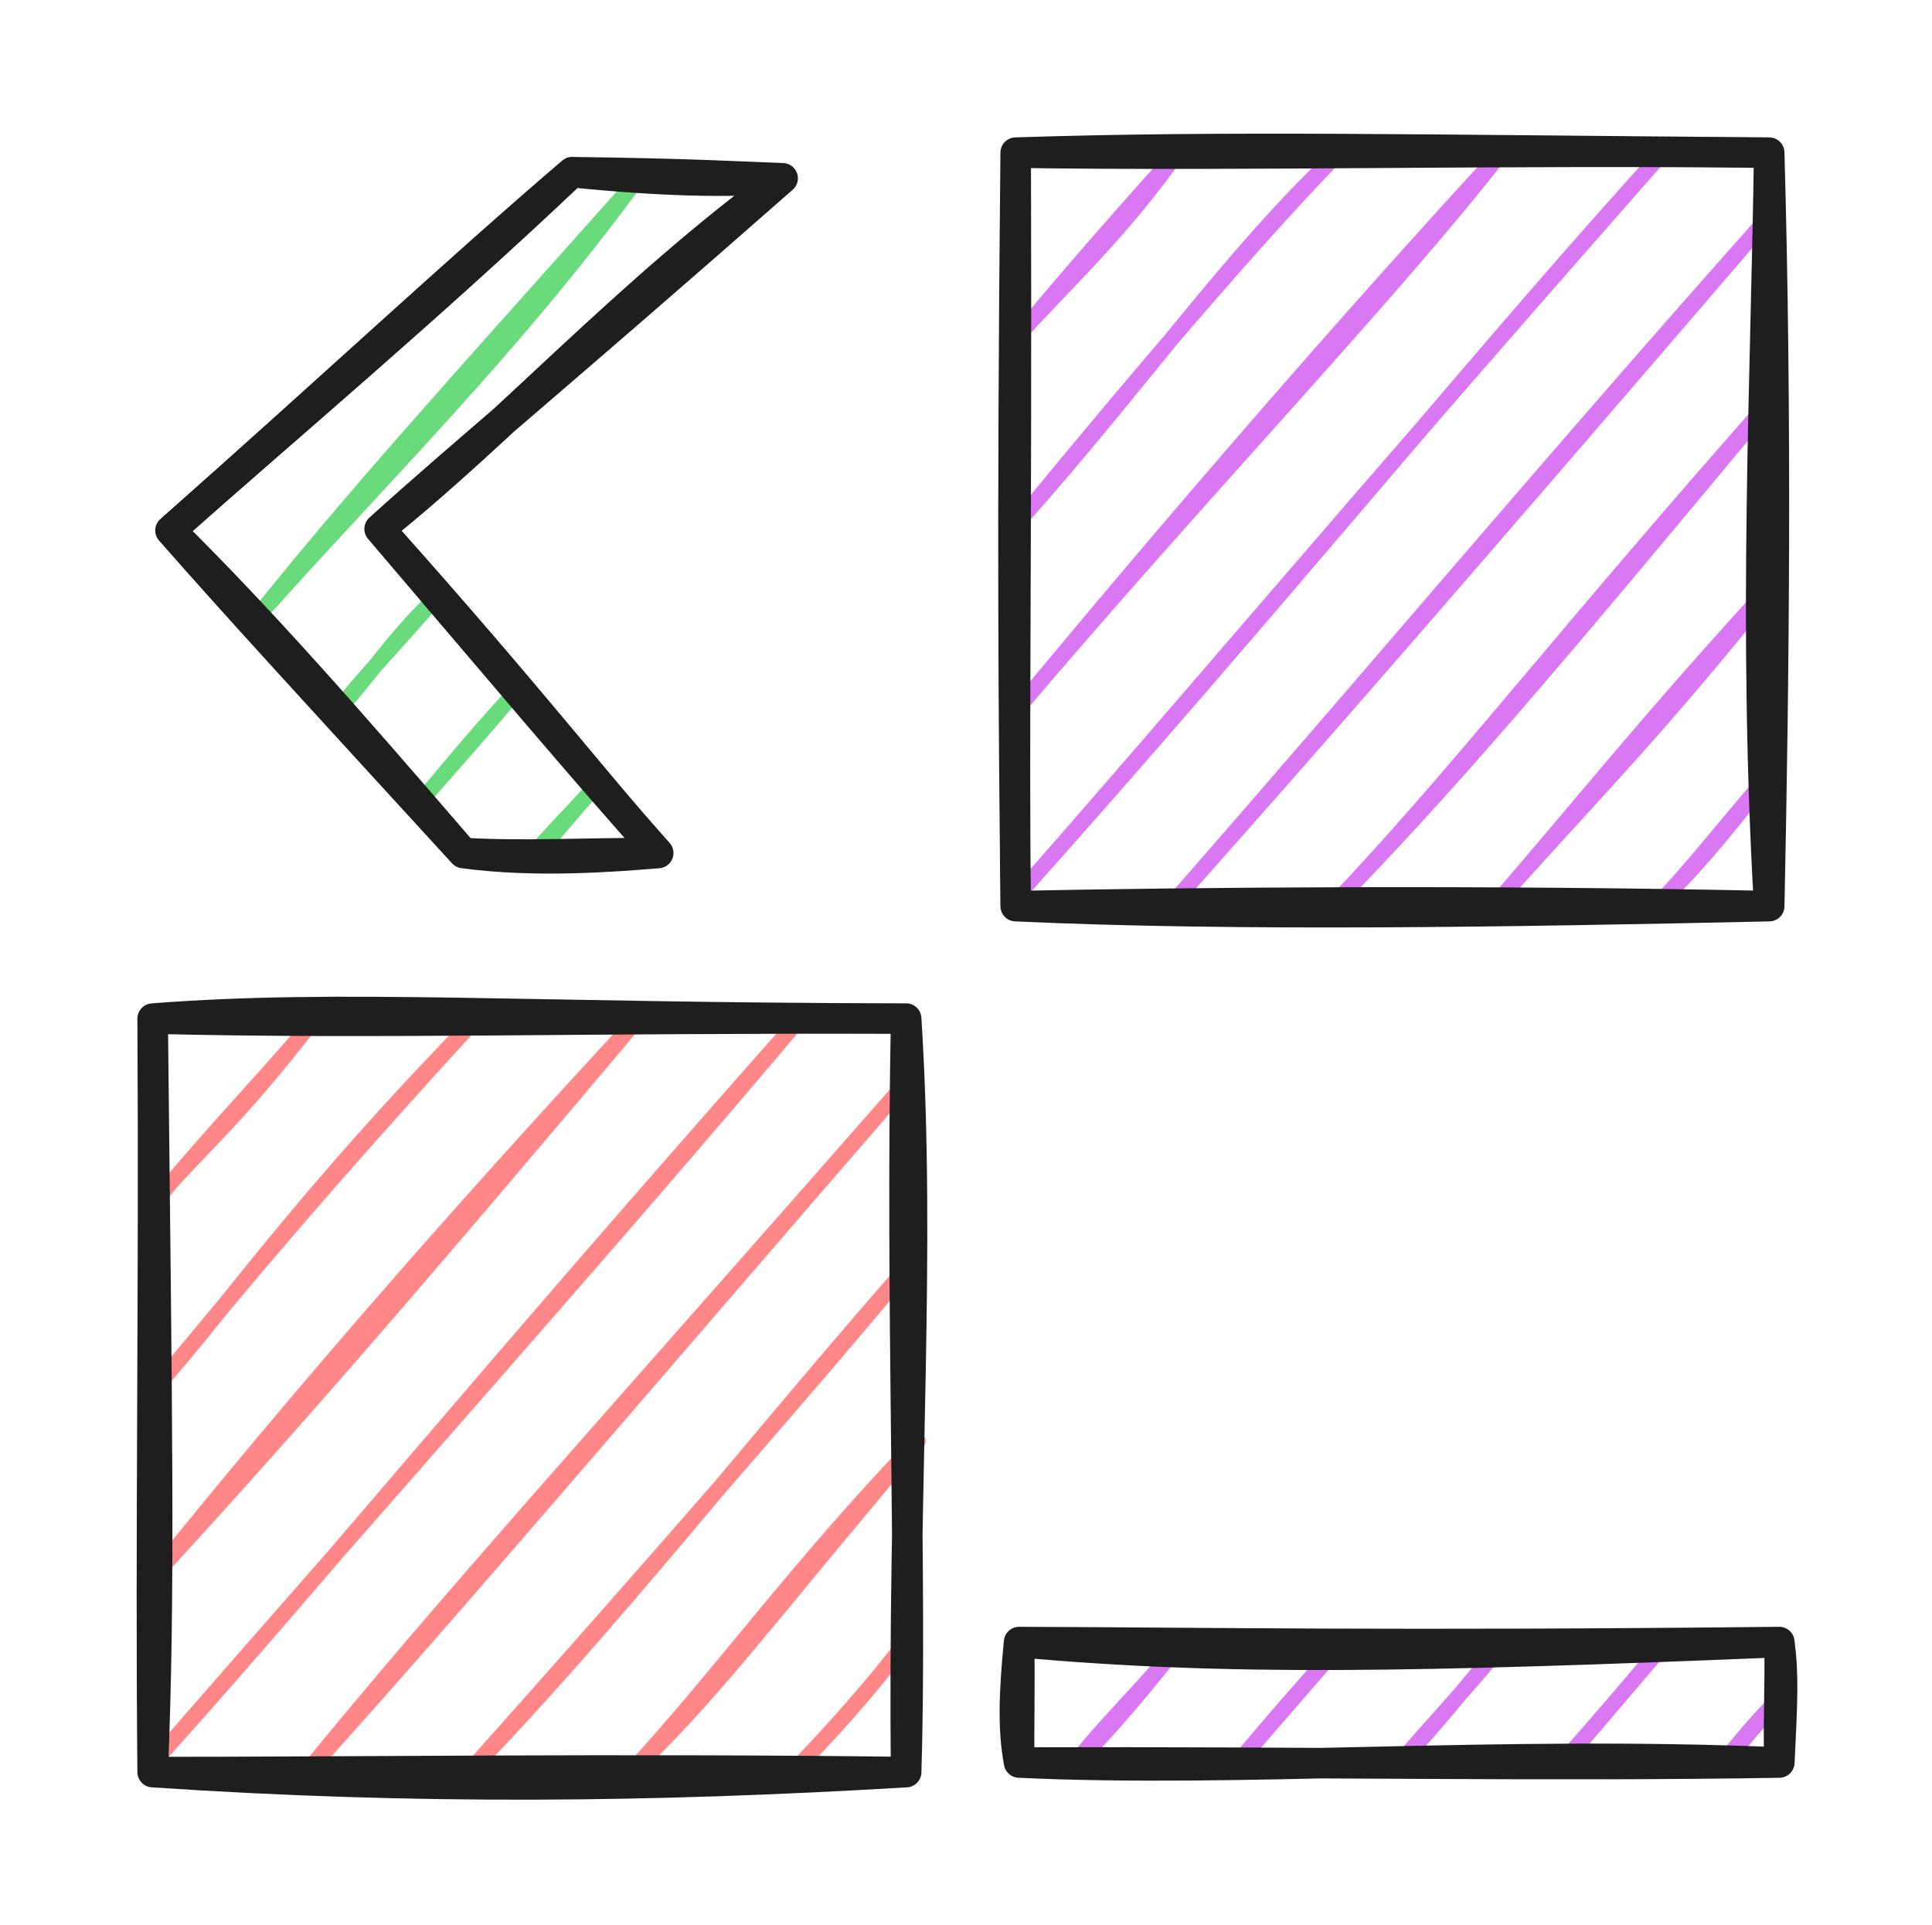
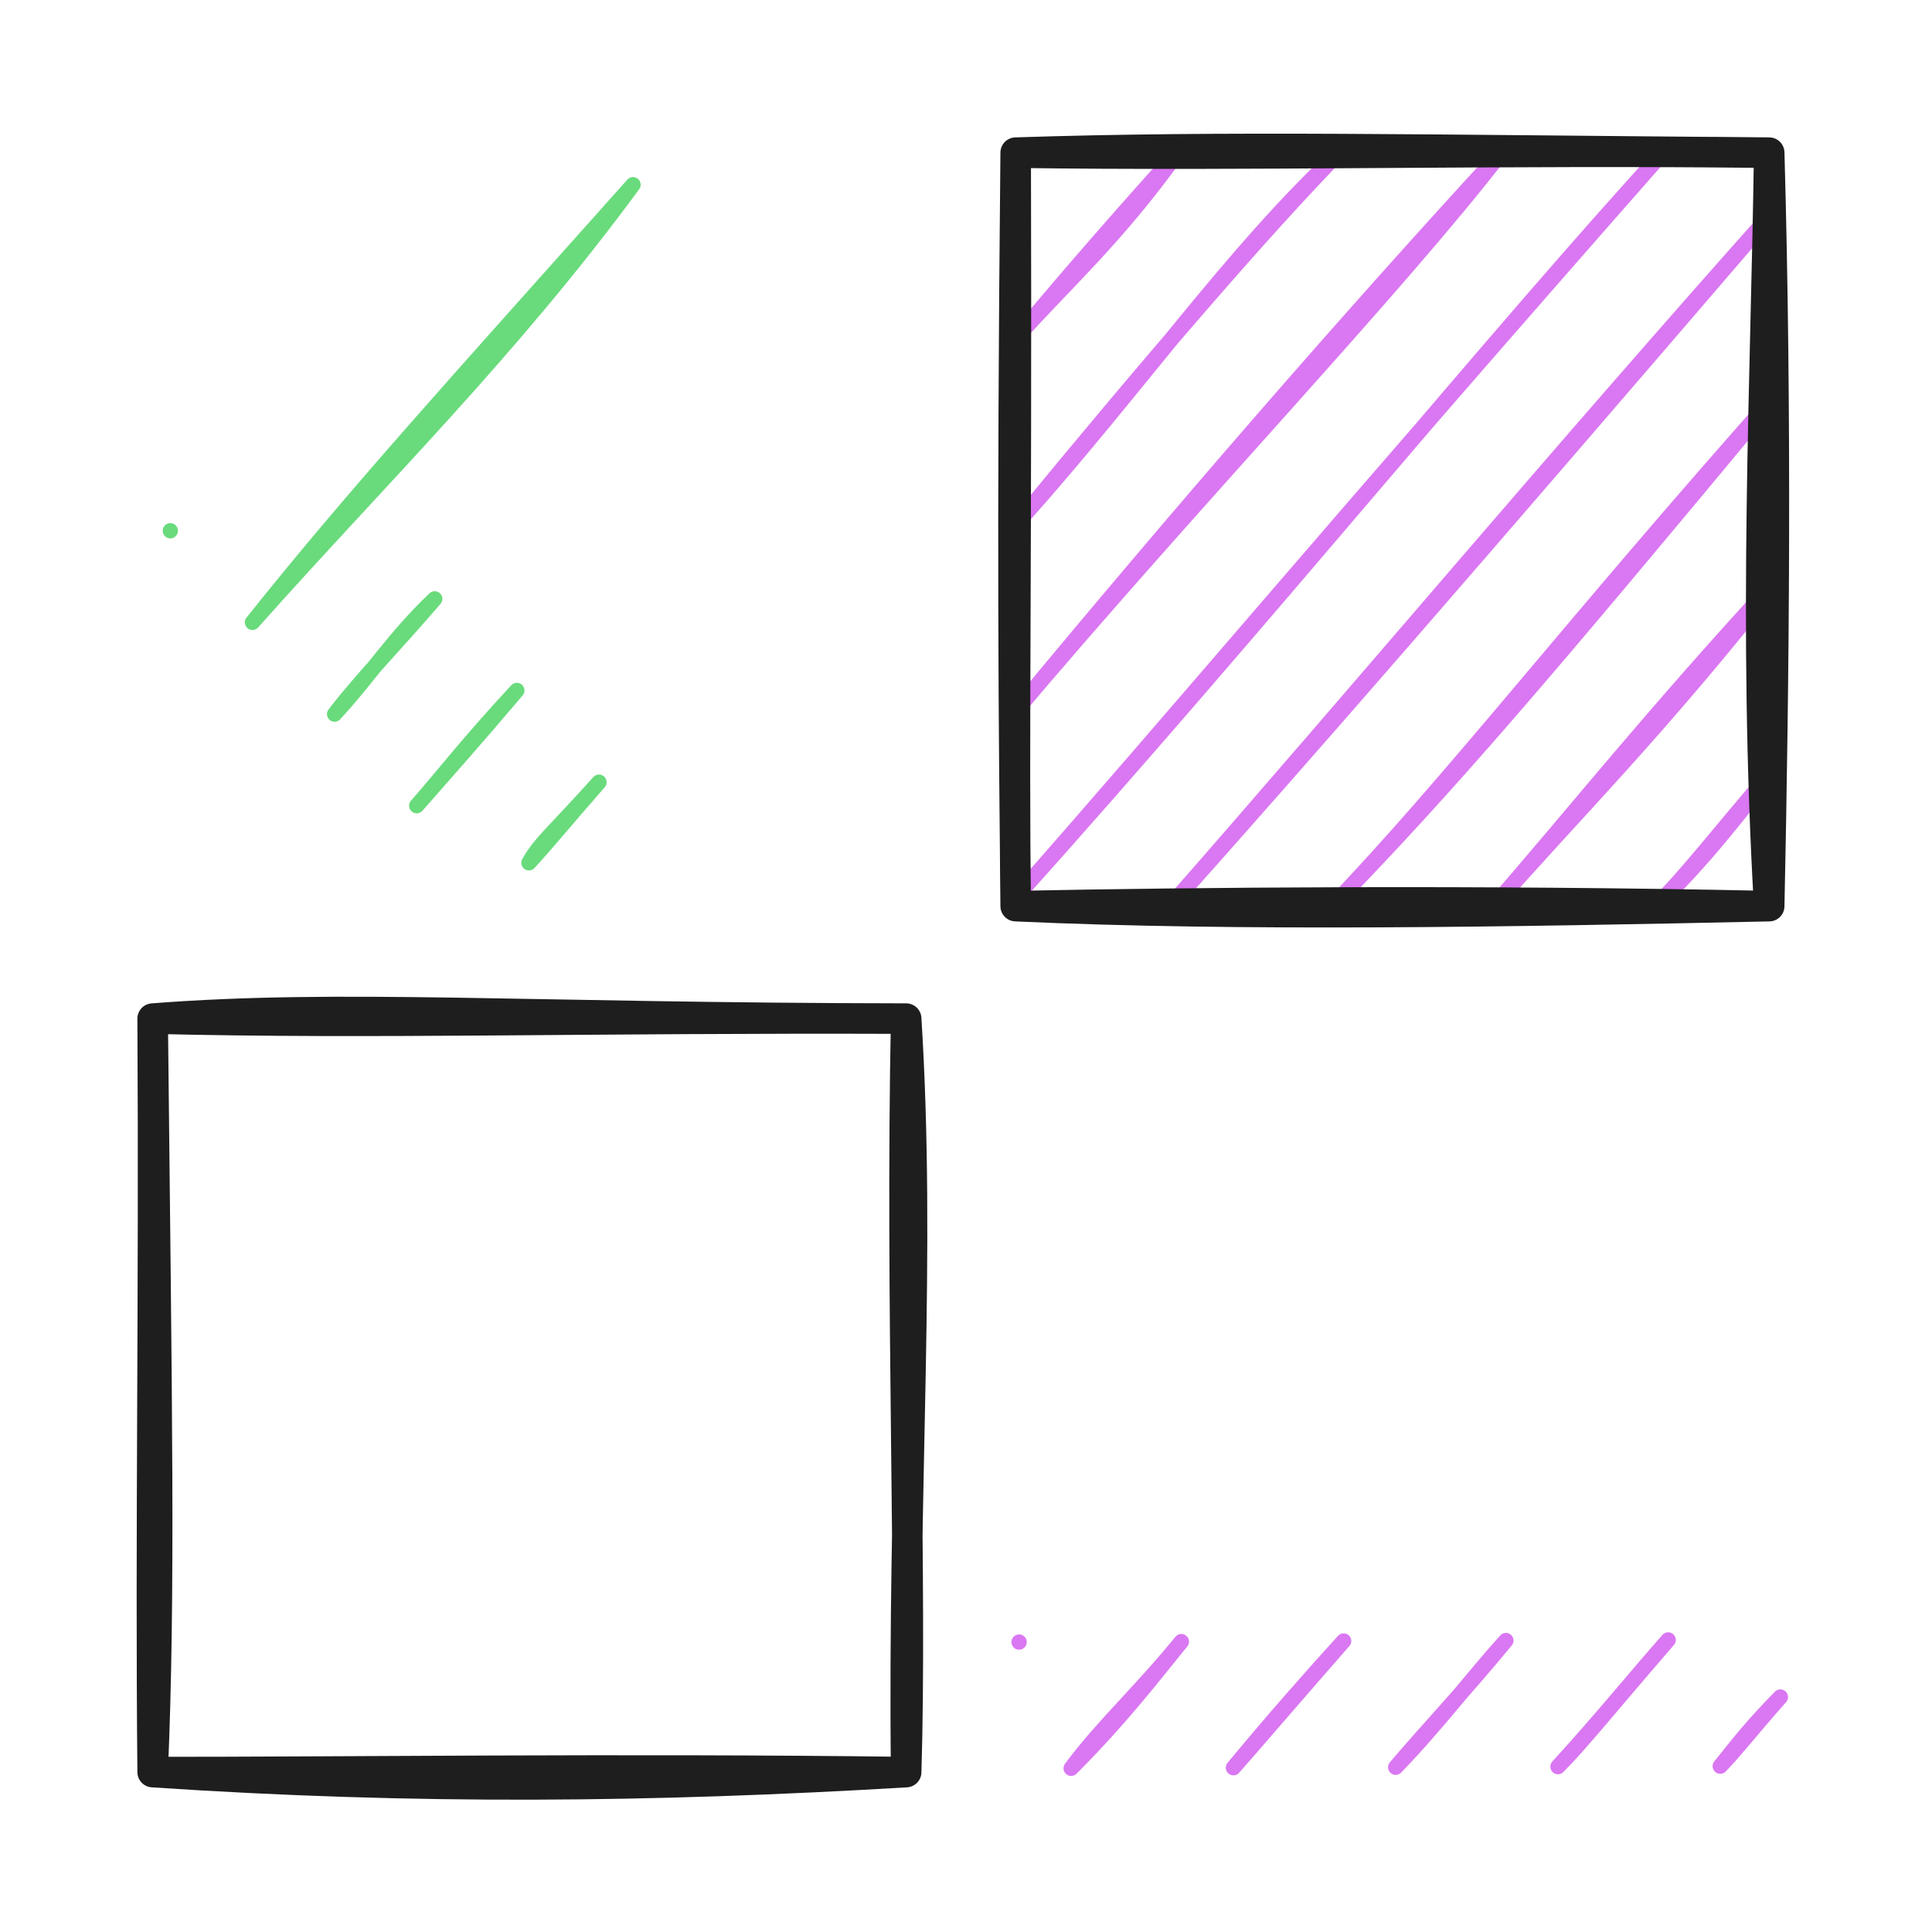
<svg xmlns="http://www.w3.org/2000/svg" version="1.1" viewBox="0 0 126.56 126.088" width="126.56" height="126.088">
  <defs>
    <style class="style-fonts">
      </style>
  </defs>
  <rect x="0" y="0" width="126.56" height="126.088" fill="#ffffff" />
  <g stroke-linecap="round" transform="translate(10 66.728) rotate(0 24.68 24.68)">
-     <path d="M0 0 C0 0, 0 0, 0 0 M0 0 C0 0, 0 0, 0 0 M0.13 12.04 C2.45 9.04, 5.12 7.17, 10.63 -0.03 M0.13 12.04 C4.17 7.11, 8.29 2.95, 10.63 -0.03 M0.27 24.08 C4.81 19.01, 9.53 11.93, 21.26 -0.07 M0.27 24.08 C5.74 17.49, 10.91 11.22, 21.26 -0.07 M-0.26 36.88 C9 26.81, 16.72 17.92, 31.89 -0.1 M-0.26 36.88 C9.17 25.2, 19.04 13.76, 31.89 -0.1 M-0.12 48.92 C10.51 37.16, 20.93 24.23, 42.52 -0.14 M-0.12 48.92 C14.85 31.73, 30.06 14.66, 42.52 -0.14 M9.85 49.64 C19.26 38.08, 30 26.27, 49.87 3.6 M9.85 49.64 C19.03 39.51, 28.09 28.77, 49.87 3.6 M20.48 49.6 C30.02 39.78, 39.16 27.96, 50 15.64 M20.48 49.6 C32.23 36.45, 44.51 22.35, 50 15.64 M31.11 49.57 C36.7 44.35, 40.66 38.82, 50.14 27.68 M31.11 49.57 C36.9 43.38, 42.16 35.96, 50.14 27.68 M41.74 49.53 C44.16 47.11, 46.76 44.27, 49.61 40.48 M41.74 49.53 C44.61 46.59, 47.38 43.43, 49.61 40.48" stroke="#ff8787" stroke-width="1" fill="none" />
    <path d="M0 0 C12.32 -0.96, 24.36 -0.03, 49.36 0 M0 0 C14.66 0.36, 28.16 -0.08, 49.36 0 M49.36 0 C50.33 15.48, 49.14 30.05, 49.36 49.36 M49.36 0 C48.99 18.78, 49.74 36.97, 49.36 49.36 M49.36 49.36 C32.7 50.35, 17.37 50.52, 0 49.36 M49.36 49.36 C30.91 49.12, 11.63 49.37, 0 49.36 M0 49.36 C0.5 37.58, 0.27 25.7, 0 0 M0 49.36 C-0.15 33.75, 0.11 18.58, 0 0" stroke="#1e1e1e" stroke-width="2" fill="none" />
  </g>
  <g stroke-linecap="round" transform="translate(66.535 10) rotate(0 24.68 24.68)">
    <path d="M0 0 C0 0, 0 0, 0 0 M0 0 C0 0, 0 0, 0 0 M0.13 12.04 C2.79 8.98, 6.6 5.64, 10.63 -0.03 M0.13 12.04 C3.57 7.89, 7.78 3.11, 10.63 -0.03 M0.27 24.08 C8.22 15.17, 14.18 6.5, 21.26 -0.07 M0.27 24.08 C8.11 14.52, 16.29 4.98, 21.26 -0.07 M-0.26 36.88 C11.74 22.67, 24.9 8.96, 31.89 -0.1 M-0.26 36.88 C10.55 23.82, 21.6 11.07, 31.89 -0.1 M-0.12 48.92 C16.29 30.63, 31.55 11.81, 42.52 -0.14 M-0.12 48.92 C10.28 37.15, 20.83 24.5, 42.52 -0.14 M9.85 49.64 C22.8 34.88, 35.5 19.71, 49.87 3.6 M9.85 49.64 C19.4 38.93, 28.36 28.64, 49.87 3.6 M20.48 49.6 C28.37 41.48, 34.25 34.62, 50 15.64 M20.48 49.6 C28.71 41.02, 36 31.39, 50 15.64 M31.11 49.57 C36.66 43.21, 41.91 38.13, 50.14 27.68 M31.11 49.57 C36.83 43.01, 41.32 37.26, 50.14 27.68 M41.74 49.53 C44.97 46.55, 47.8 42.75, 49.61 40.48 M41.74 49.53 C44.03 47.29, 46.09 44.51, 49.61 40.48" stroke="#da77f2" stroke-width="1" fill="none" />
    <path d="M0 0 C14.99 0.22, 31.8 -0.2, 49.36 0 M0 0 C13.74 -0.45, 26.89 -0.17, 49.36 0 M49.36 0 C49.16 14.83, 48.29 30.83, 49.36 49.36 M49.36 0 C49.85 17.3, 49.68 34.2, 49.36 49.36 M49.36 49.36 C32.33 49.73, 14.66 50.03, 0 49.36 M49.36 49.36 C30.13 48.95, 11.38 49.13, 0 49.36 M0 49.36 C-0.11 37.72, -0.26 25.95, 0 0 M0 49.36 C-0.14 38.15, 0.07 27.49, 0 0" stroke="#1e1e1e" stroke-width="2" fill="none" />
  </g>
  <g stroke-linecap="round" transform="translate(66.758 107.57) rotate(0 24.901 3.946)">
    <path d="M0 0 C0 0, 0 0, 0 0 M0 0 C0 0, 0 0, 0 0 M3.41 8.27 C6.67 5.01, 8.83 2.18, 10.63 -0.03 M3.41 8.27 C5.41 5.56, 7.86 3.36, 10.63 -0.03 M14.04 8.23 C16.76 4.95, 19.01 2.41, 21.26 -0.07 M14.04 8.23 C15.86 6.16, 18.29 3.32, 21.26 -0.07 M24.67 8.2 C27.04 5.42, 28.93 3.48, 31.89 -0.1 M24.67 8.2 C27.4 5.38, 29.71 2.31, 31.89 -0.1 M35.3 8.16 C36.79 6.67, 38.61 4.38, 42.52 -0.14 M35.3 8.16 C38.06 5.15, 40.68 1.93, 42.52 -0.14 M45.93 8.13 C47.18 6.57, 48.02 5.48, 49.87 3.6 M45.93 8.13 C46.94 7.09, 47.82 5.93, 49.87 3.6" stroke="#da77f2" stroke-width="1" fill="none" />
-     <path d="M0 0 C13.64 1.24, 26.04 0.97, 49.8 0 M0 0 C12.17 0.04, 24.59 0.27, 49.8 0 M49.8 0 C50.08 2.15, 50 3.87, 49.8 7.89 M49.8 0 C49.89 2.19, 49.73 4.58, 49.8 7.89 M49.8 7.89 C31.21 7.1, 14.69 8.58, 0 7.89 M49.8 7.89 C34.77 8.14, 19.84 7.84, 0 7.89 M0 7.89 C-0.42 5.67, -0.31 3.2, 0 0 M0 7.89 C-0.02 5.35, 0.05 3.01, 0 0" stroke="#1e1e1e" stroke-width="2" fill="none" />
  </g>
  <g stroke-linecap="round">
    <g transform="translate(37.478 11.28) rotate(0 -6.259 22.299)" fill-rule="evenodd">
      <path d="M-26.32 23.49 C-26.32 23.49, -26.32 23.49, -26.32 23.49 M-26.32 23.49 C-26.32 23.49, -26.32 23.49, -26.32 23.49 M-20.94 29.49 C-12.55 20.06, -4.04 11.75, 3.99 0.82 M-20.94 29.49 C-14.33 21.19, -7.3 13.48, 3.99 0.82 M-15.56 35.5 C-13.3 33.06, -11.69 30.5, -9 27.95 M-15.56 35.5 C-13.74 33.13, -11.47 30.84, -9 27.95 M-10.18 41.5 C-8.04 39.06, -6.27 37.08, -3.62 33.95 M-10.18 41.5 C-8.45 39.54, -6.93 37.52, -3.62 33.95 M-2.83 45.24 C-2.1 43.92, -1.12 43.18, 1.76 39.96 M-2.83 45.24 C-1.71 44.03, -0.84 42.94, 1.76 39.96" stroke="#69db7c" stroke-width="1" fill="none" />
-       <path d="M0 0 C-9.61 9.09, -18.88 16.86, -26.31 23.47 M0 0 C-7.8 6.68, -15.56 13.96, -26.31 23.47 M-26.31 23.47 C-20.35 29.37, -14.88 35.6, -7.13 44.6 M-26.31 23.47 C-21.75 28.66, -17.51 33.26, -7.13 44.6 M-7.13 44.6 C-2.36 45.25, 2.8 44.83, 5.64 44.6 M-7.13 44.6 C-3.14 44.83, 0.5 44.6, 5.64 44.6 M5.64 44.6 C1.1 39.54, -2.42 34.79, -12.61 23.37 M5.64 44.6 C0.56 38.89, -3.79 33.72, -12.61 23.37 M-12.61 23.37 C-4.63 17.03, 3.66 7.82, 13.79 0.4 M-12.61 23.37 C-7.03 18.32, -1.5 13.83, 13.79 0.4 M13.79 0.4 C10.16 0.68, 6.06 0.6, 0 0 M13.79 0.4 C11.19 0.31, 7.93 0.1, 0 0 M0 0 C0 0, 0 0, 0 0 M0 0 C0 0, 0 0, 0 0" stroke="#1e1e1e" stroke-width="2" fill="none" />
    </g>
  </g>
  <mask />
</svg>